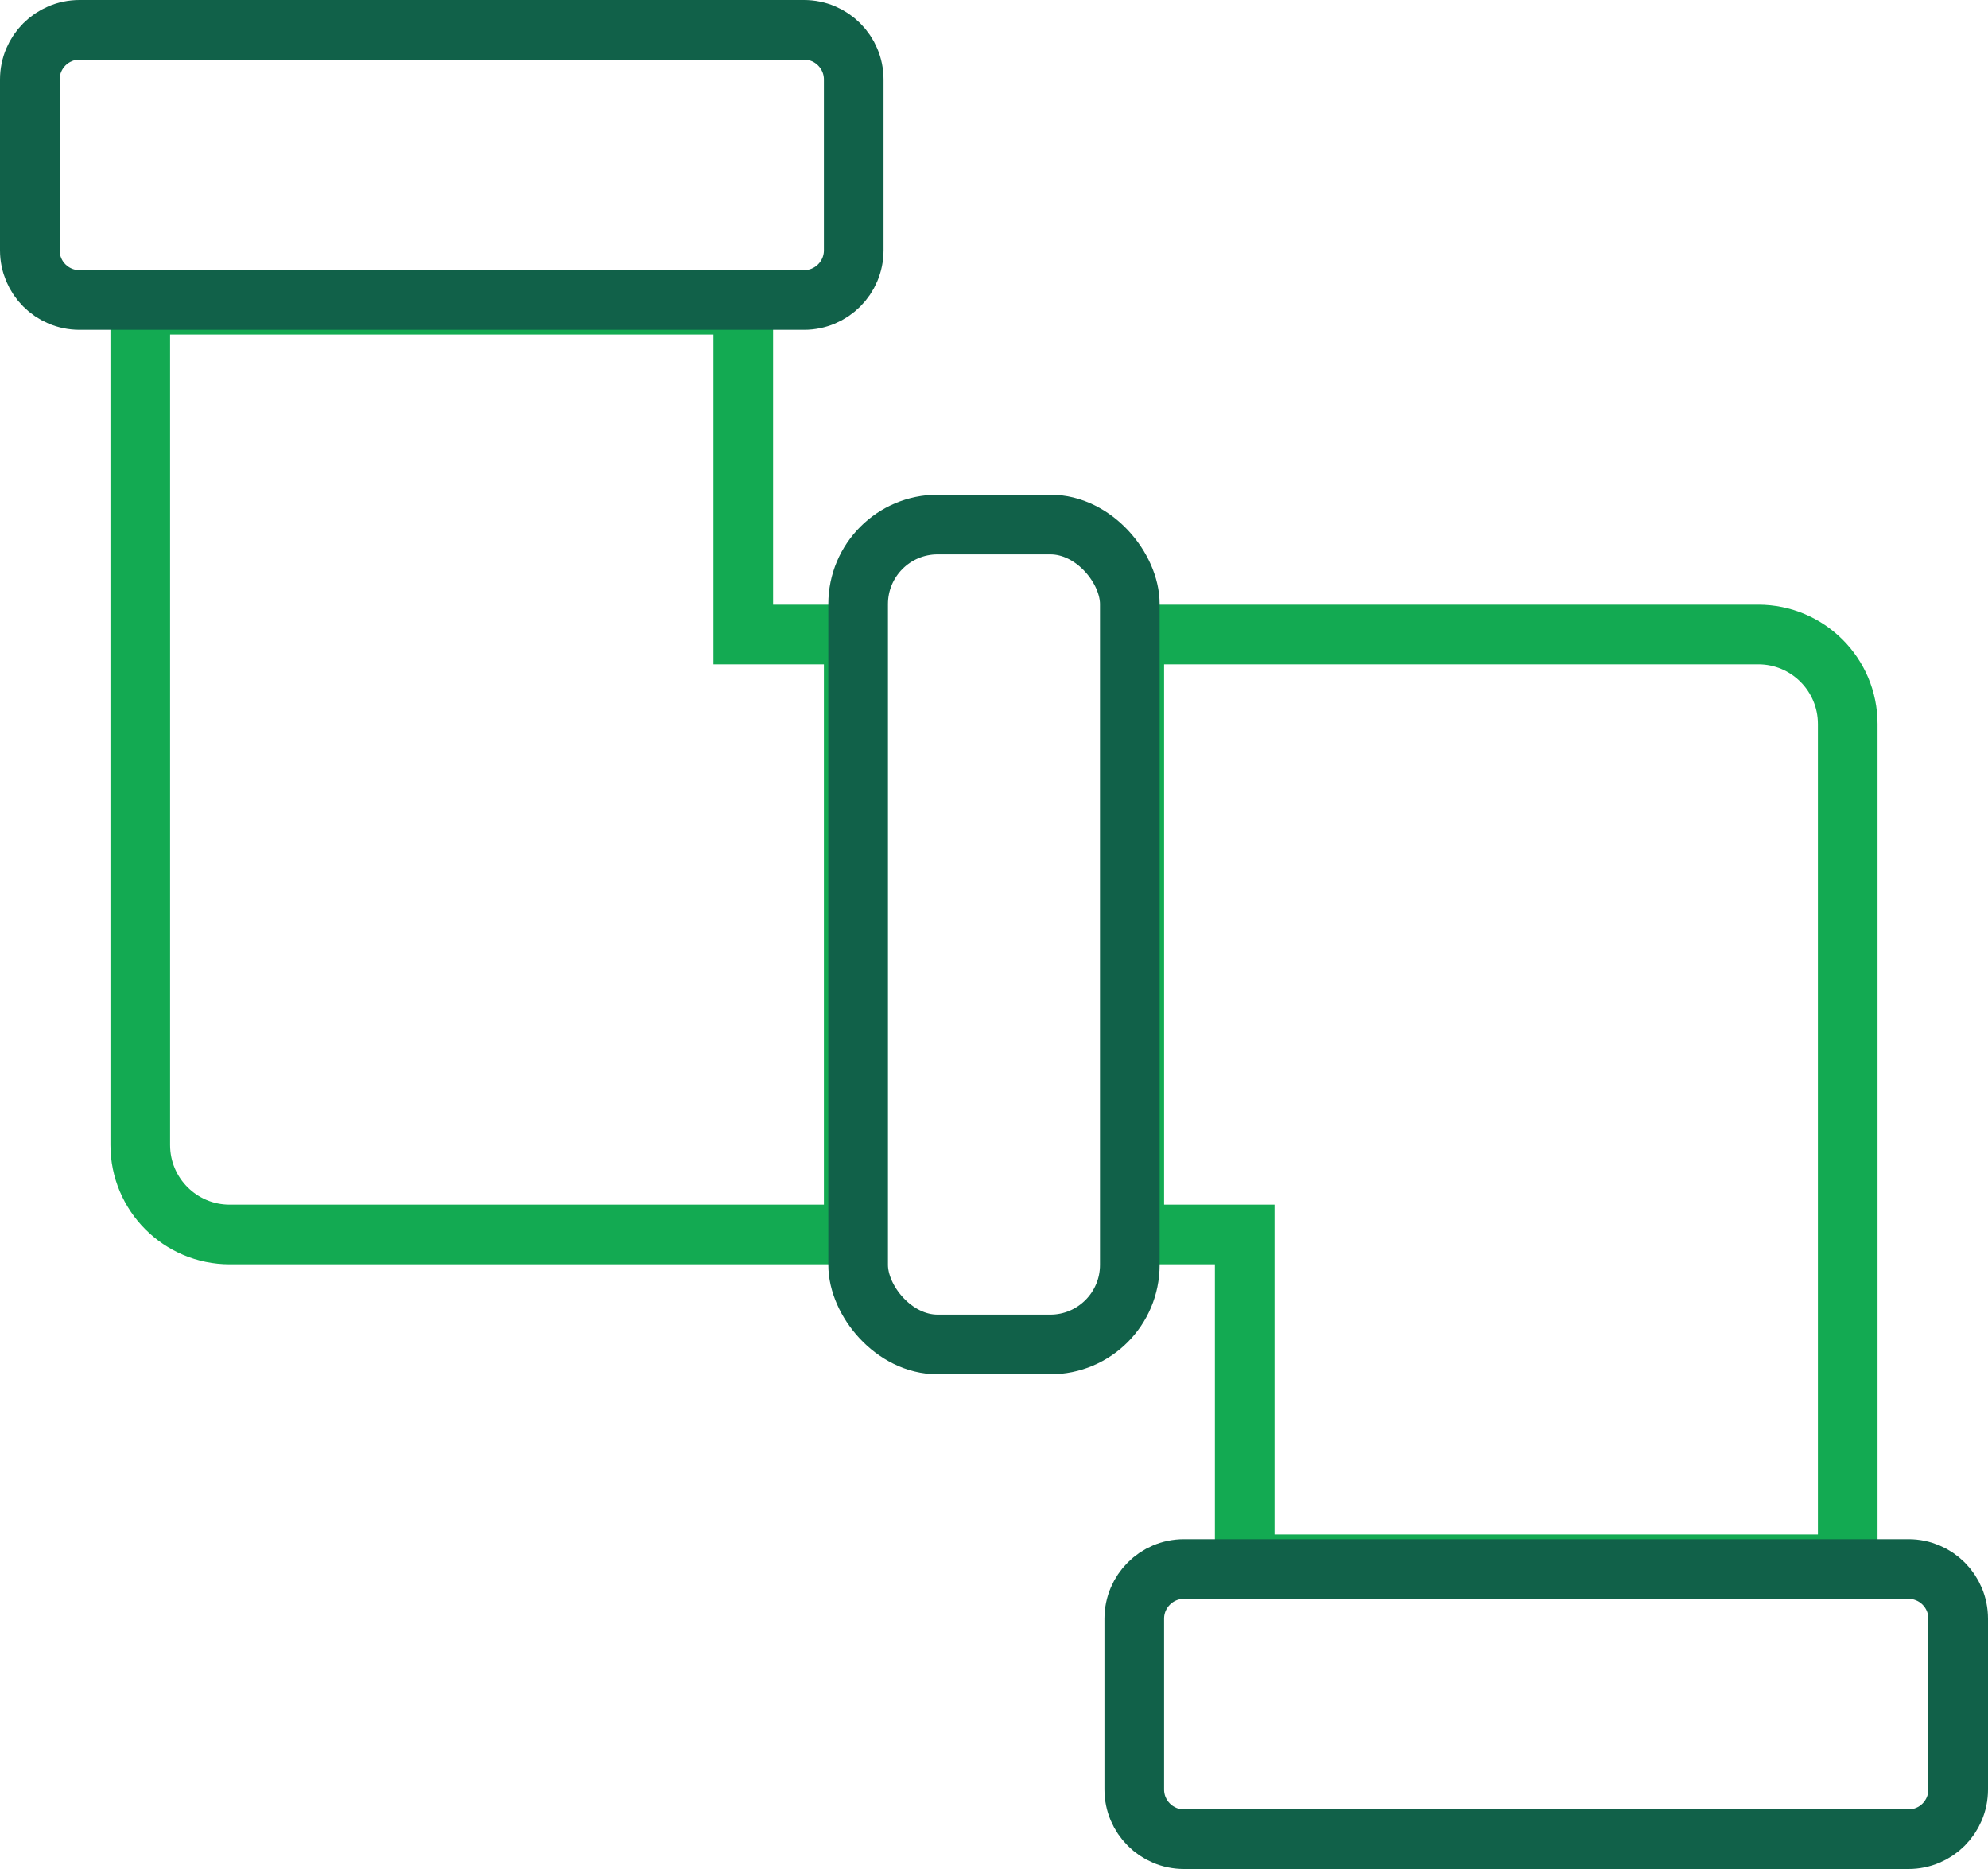
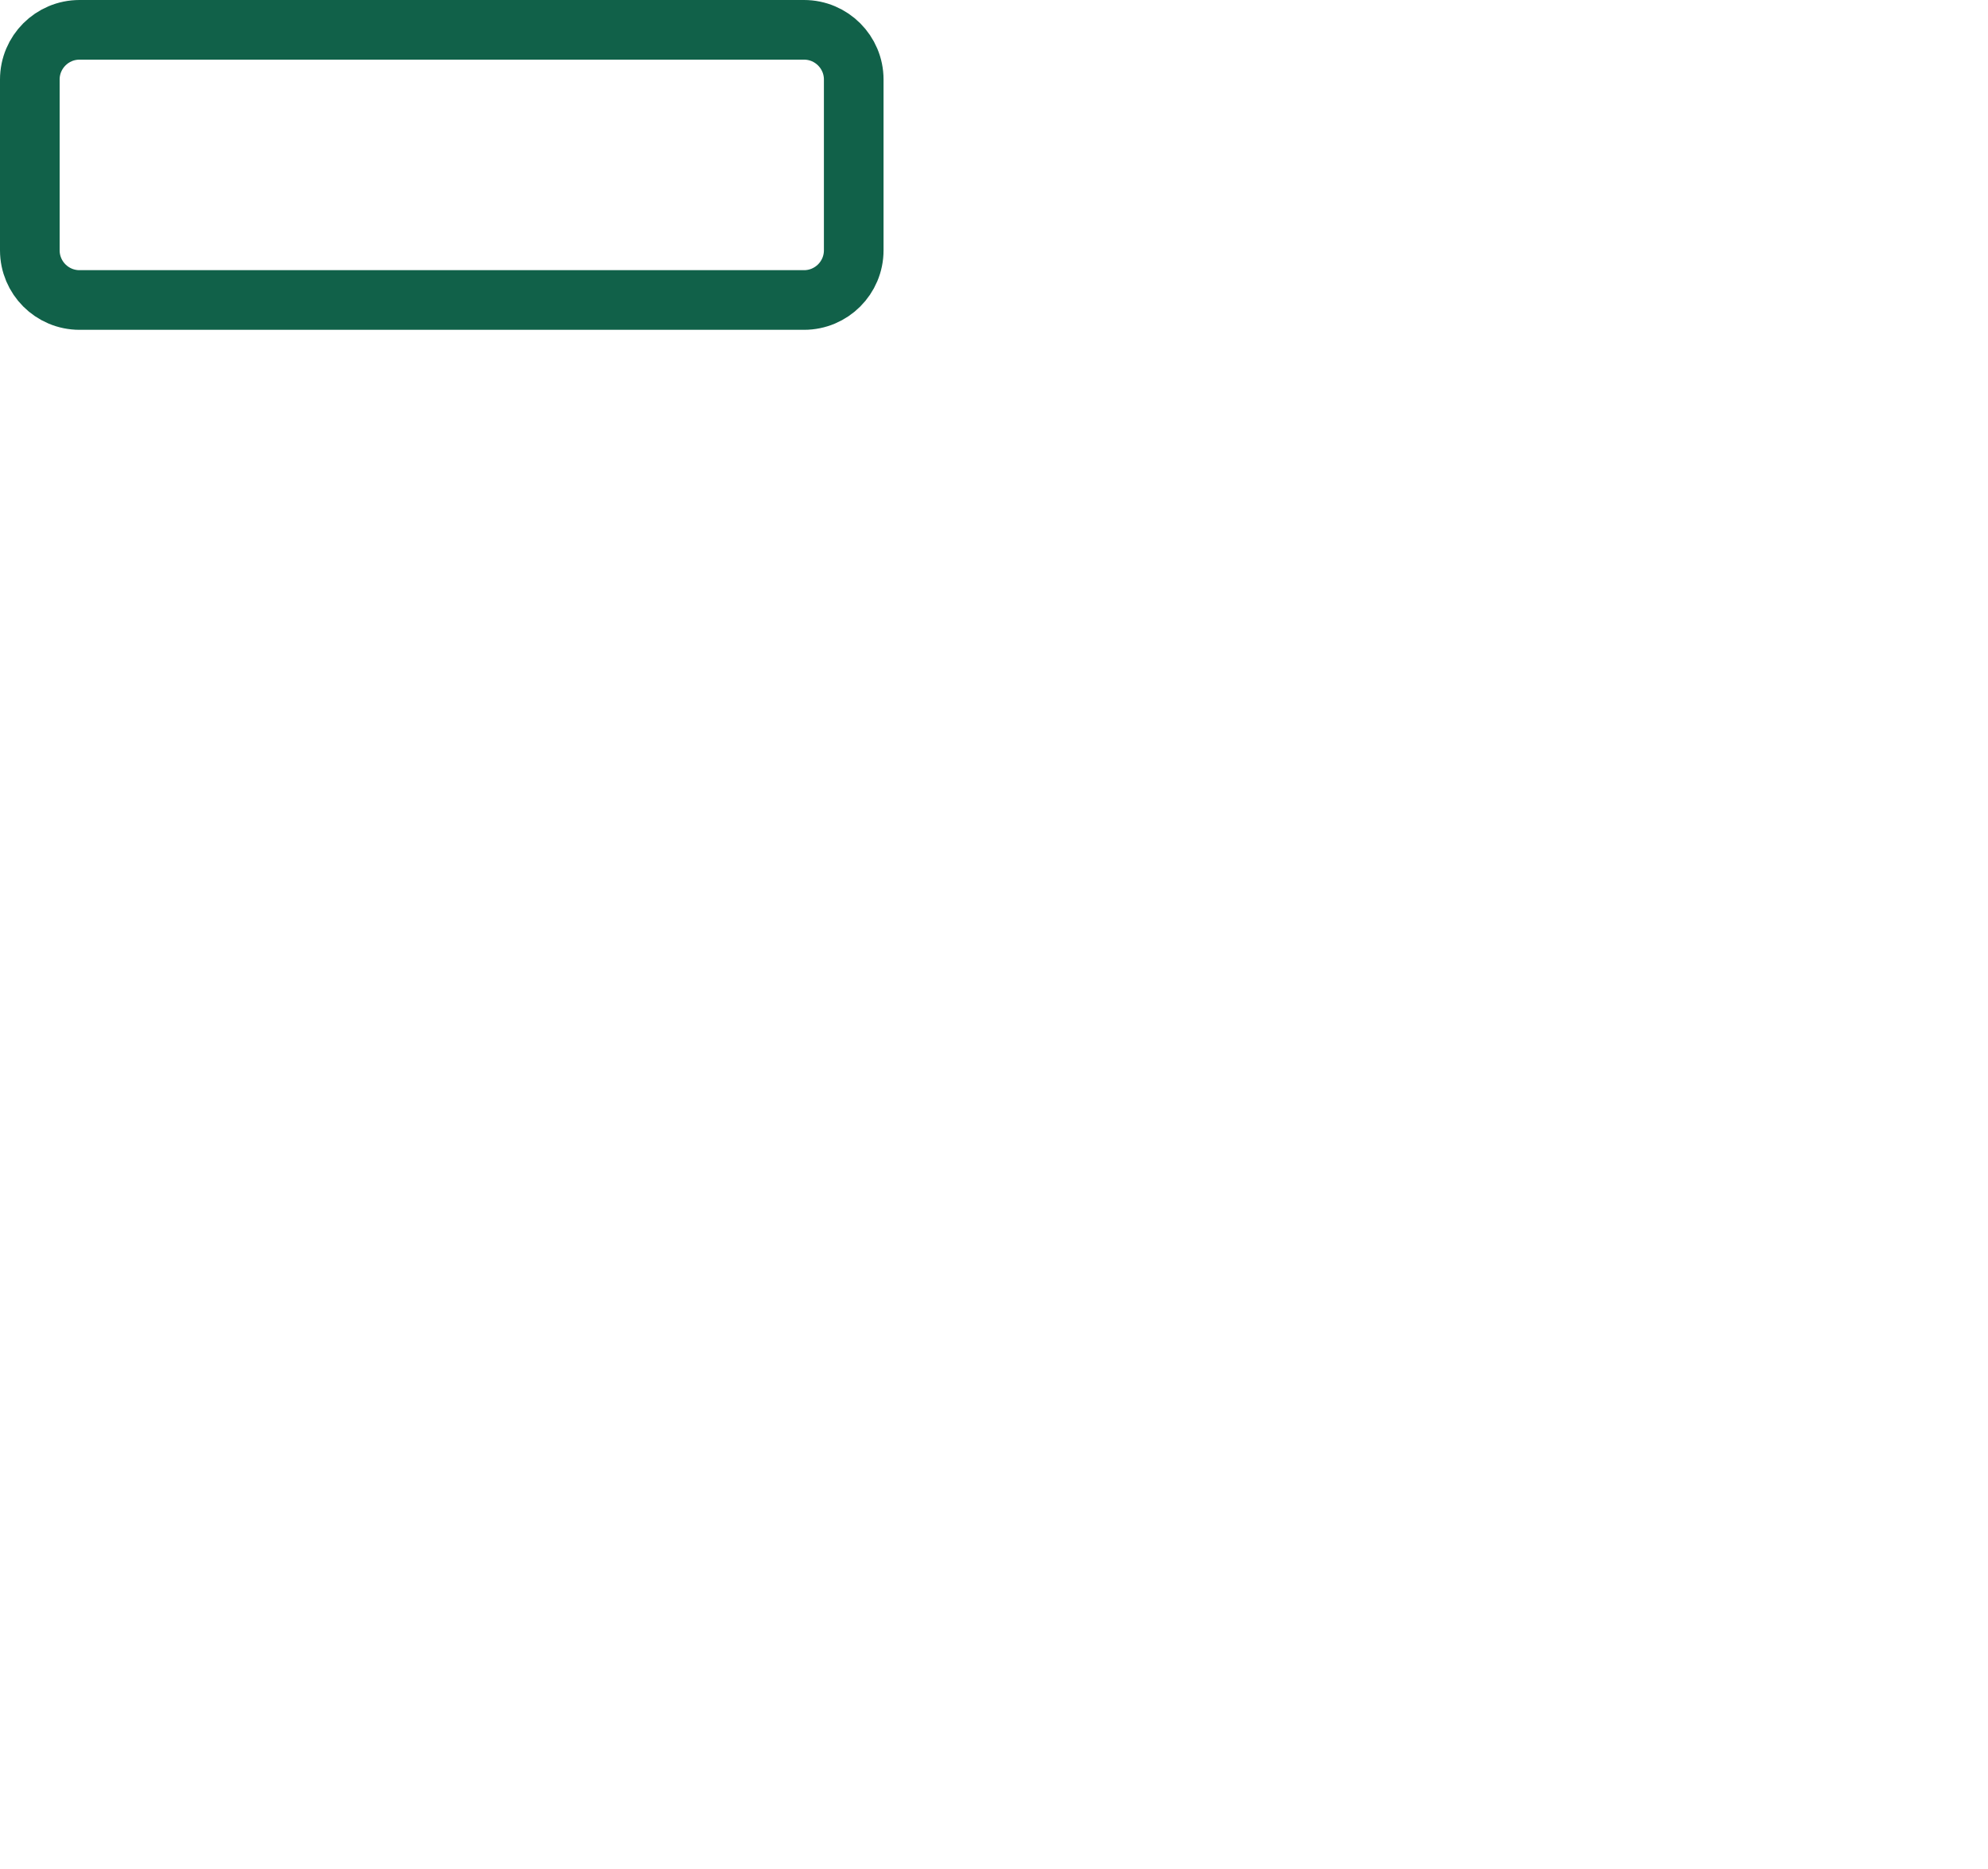
<svg xmlns="http://www.w3.org/2000/svg" width="50px" height="47px" viewBox="0 0 50 47" version="1.1">
  <title>DCD61D06-6799-440B-8131-FE16D60D6550</title>
  <desc>Created with sketchtool.</desc>
  <g id="Page-1" stroke="none" stroke-width="1" fill="none" fill-rule="evenodd">
    <g id="1812-business-agility-1" transform="translate(-695, -1630)" stroke-width="1.5">
      <g id="Challenges" transform="translate(141, 1321)">
        <g id="2" transform="translate(404, 309)">
          <g id="Pipeline" transform="translate(150, 0)">
-             <path d="M18.694,7.662 L3.528,7.662 L3.528,28.794 C3.528,30.037 4.535,31.044 5.778,31.044 L21.472,31.044 L21.472,15.956 L18.694,15.956 L18.694,7.662 Z" id="Combined-Shape" stroke="#13AA52" />
-             <path d="M43.694,15.956 L28.528,15.956 L28.528,37.088 C28.528,38.331 29.535,39.338 30.778,39.338 L46.472,39.338 L46.472,24.25 L43.694,24.25 L43.694,15.956 Z" id="Combined-Shape" stroke="#13AA52" transform="translate(37.5, 27.647) rotate(-180) translate(-37.5, -27.647) " />
-             <rect id="Rectangle-4" stroke="#116149" x="21.583" y="13.191" width="6.833" height="20.618" rx="2" />
            <path d="M8.964,-6.214 C8.274,-6.214 7.714,-5.654 7.714,-4.964 L7.714,13.258 C7.714,13.949 8.274,14.508 8.964,14.508 L13.258,14.508 C13.949,14.508 14.508,13.949 14.508,13.258 L14.508,-4.964 C14.508,-5.654 13.949,-6.214 13.258,-6.214 L8.964,-6.214 Z" id="Rectangle-4" stroke="#116149" transform="translate(11.111, 4.147) rotate(-270) translate(-11.111, -4.147) " />
-             <path d="M36.742,32.492 C36.051,32.492 35.492,33.051 35.492,33.742 L35.492,51.964 C35.492,52.654 36.051,53.214 36.742,53.214 L41.036,53.214 C41.726,53.214 42.286,52.654 42.286,51.964 L42.286,33.742 C42.286,33.051 41.726,32.492 41.036,32.492 L36.742,32.492 Z" id="Rectangle-4-Copy" stroke="#116149" transform="translate(38.889, 42.853) rotate(-270) translate(-38.889, -42.853) " />
          </g>
        </g>
      </g>
    </g>
  </g>
</svg>